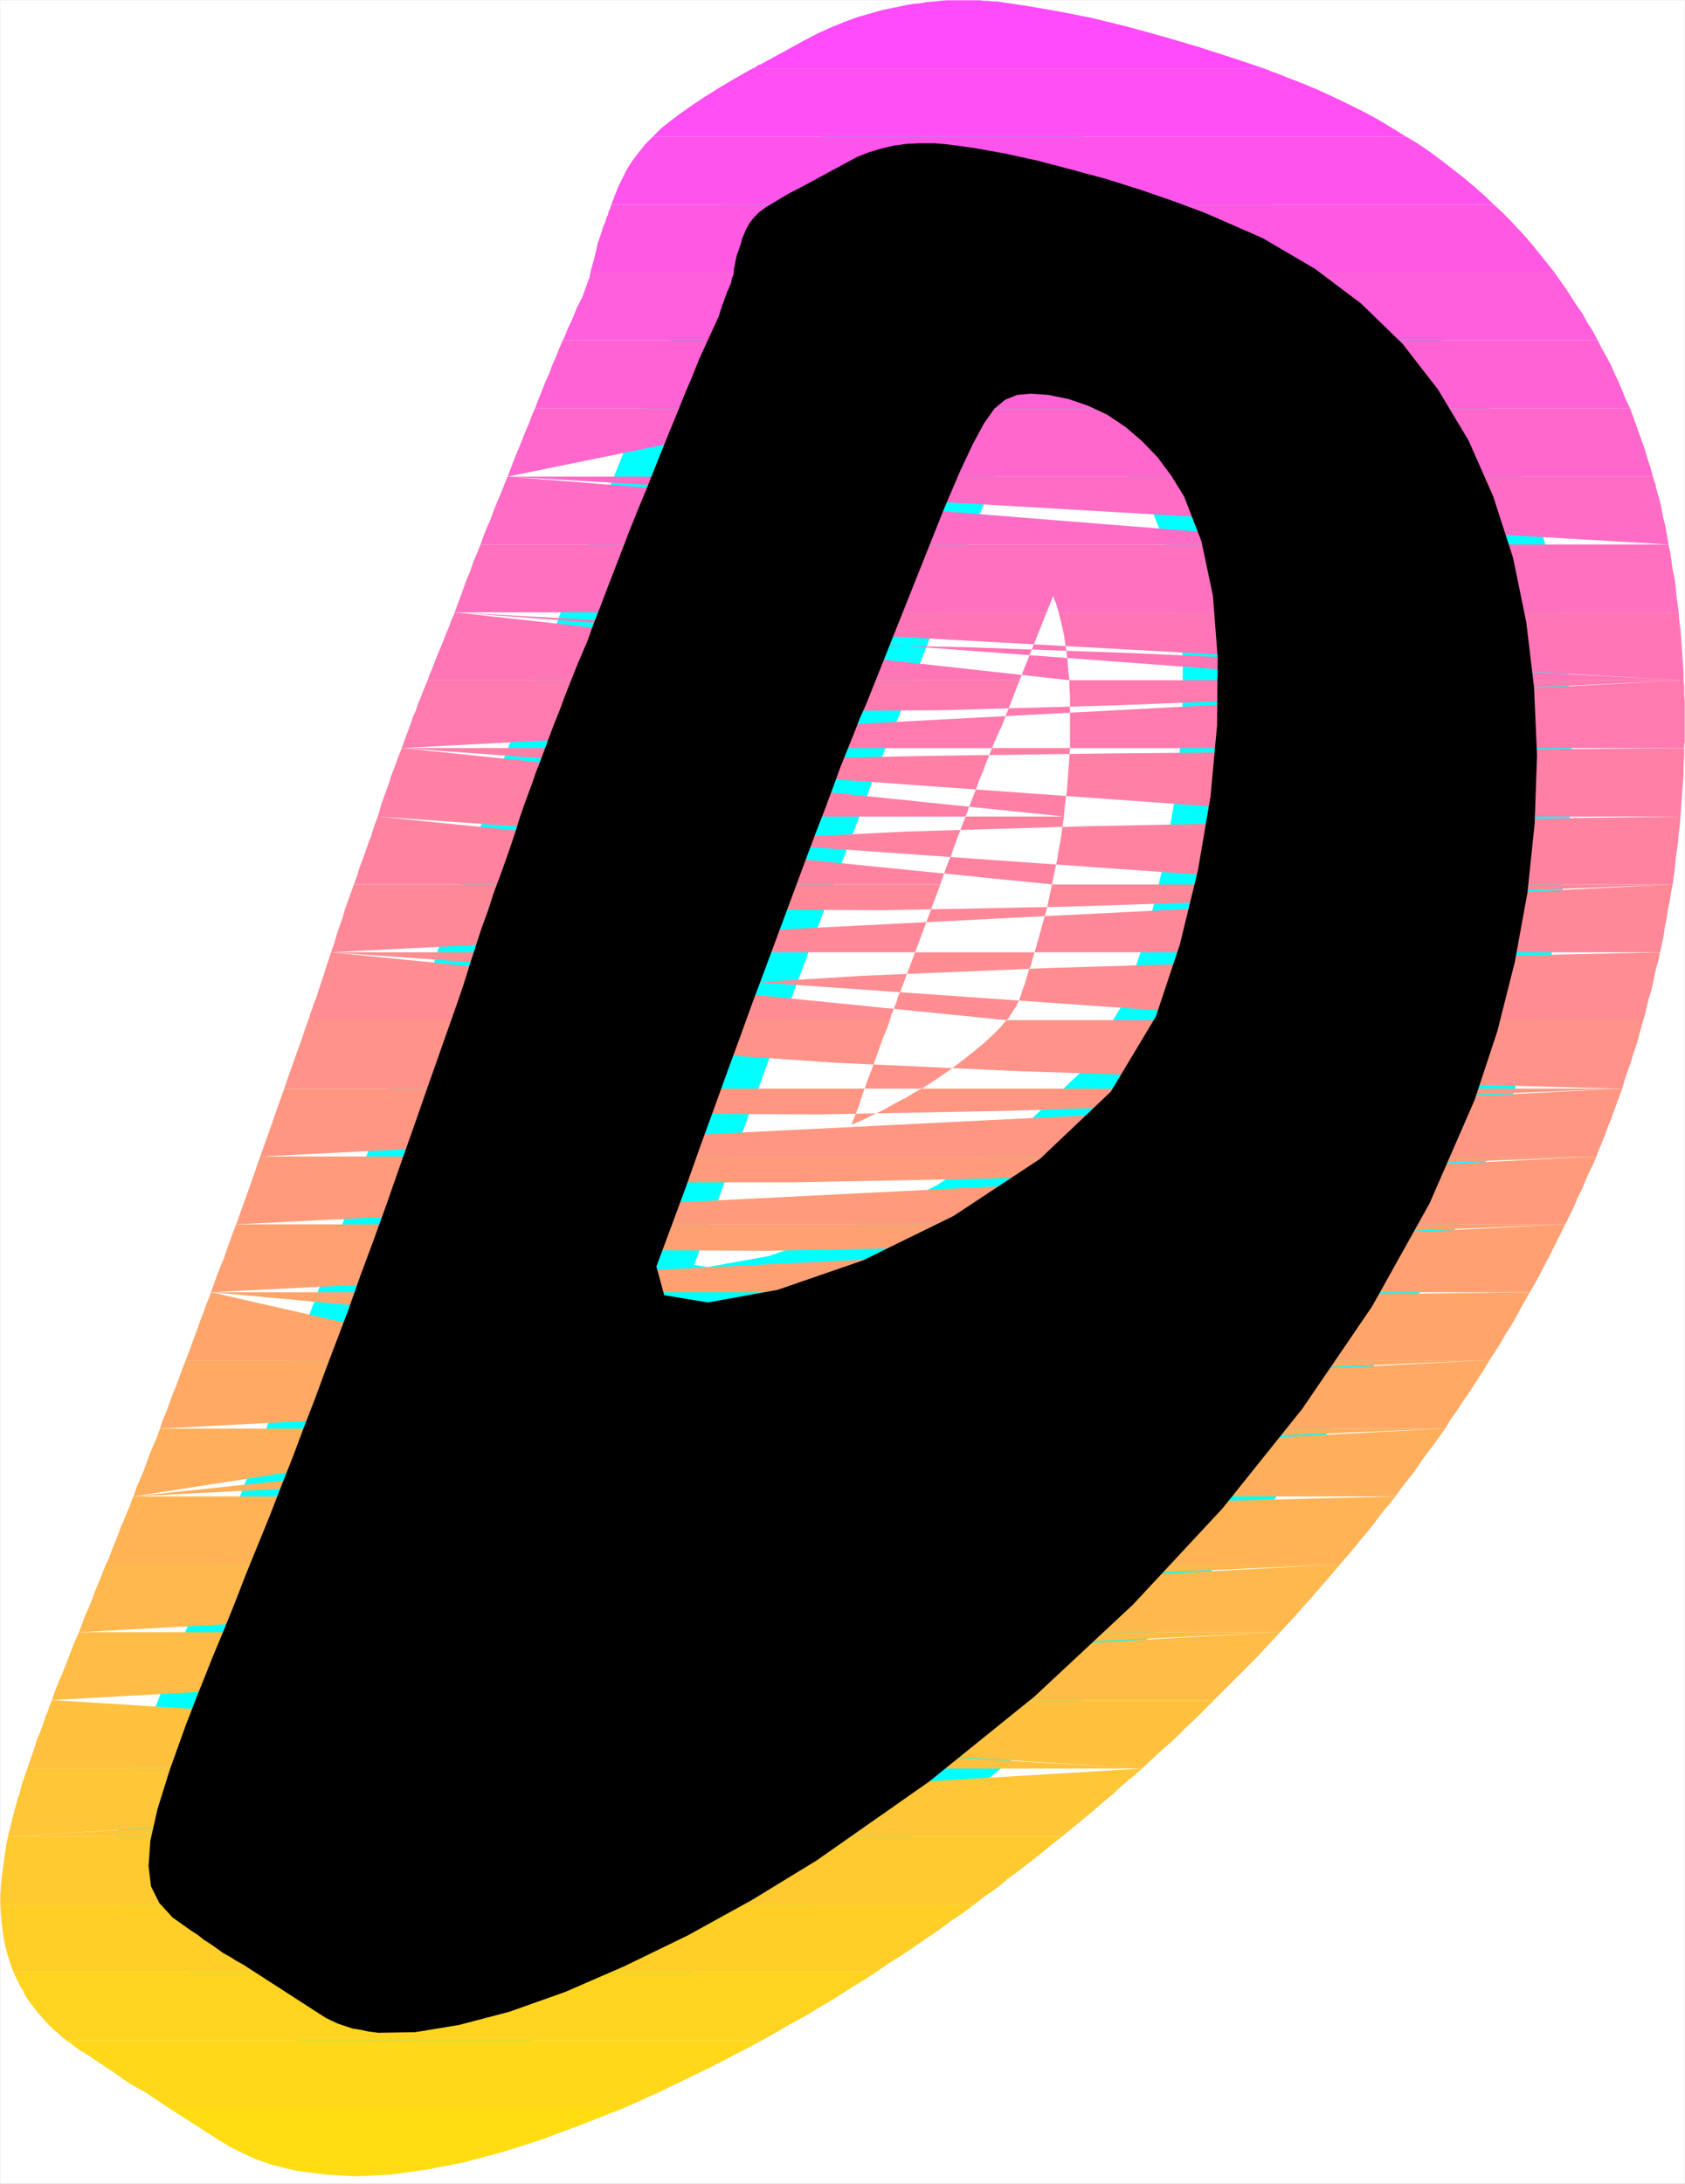
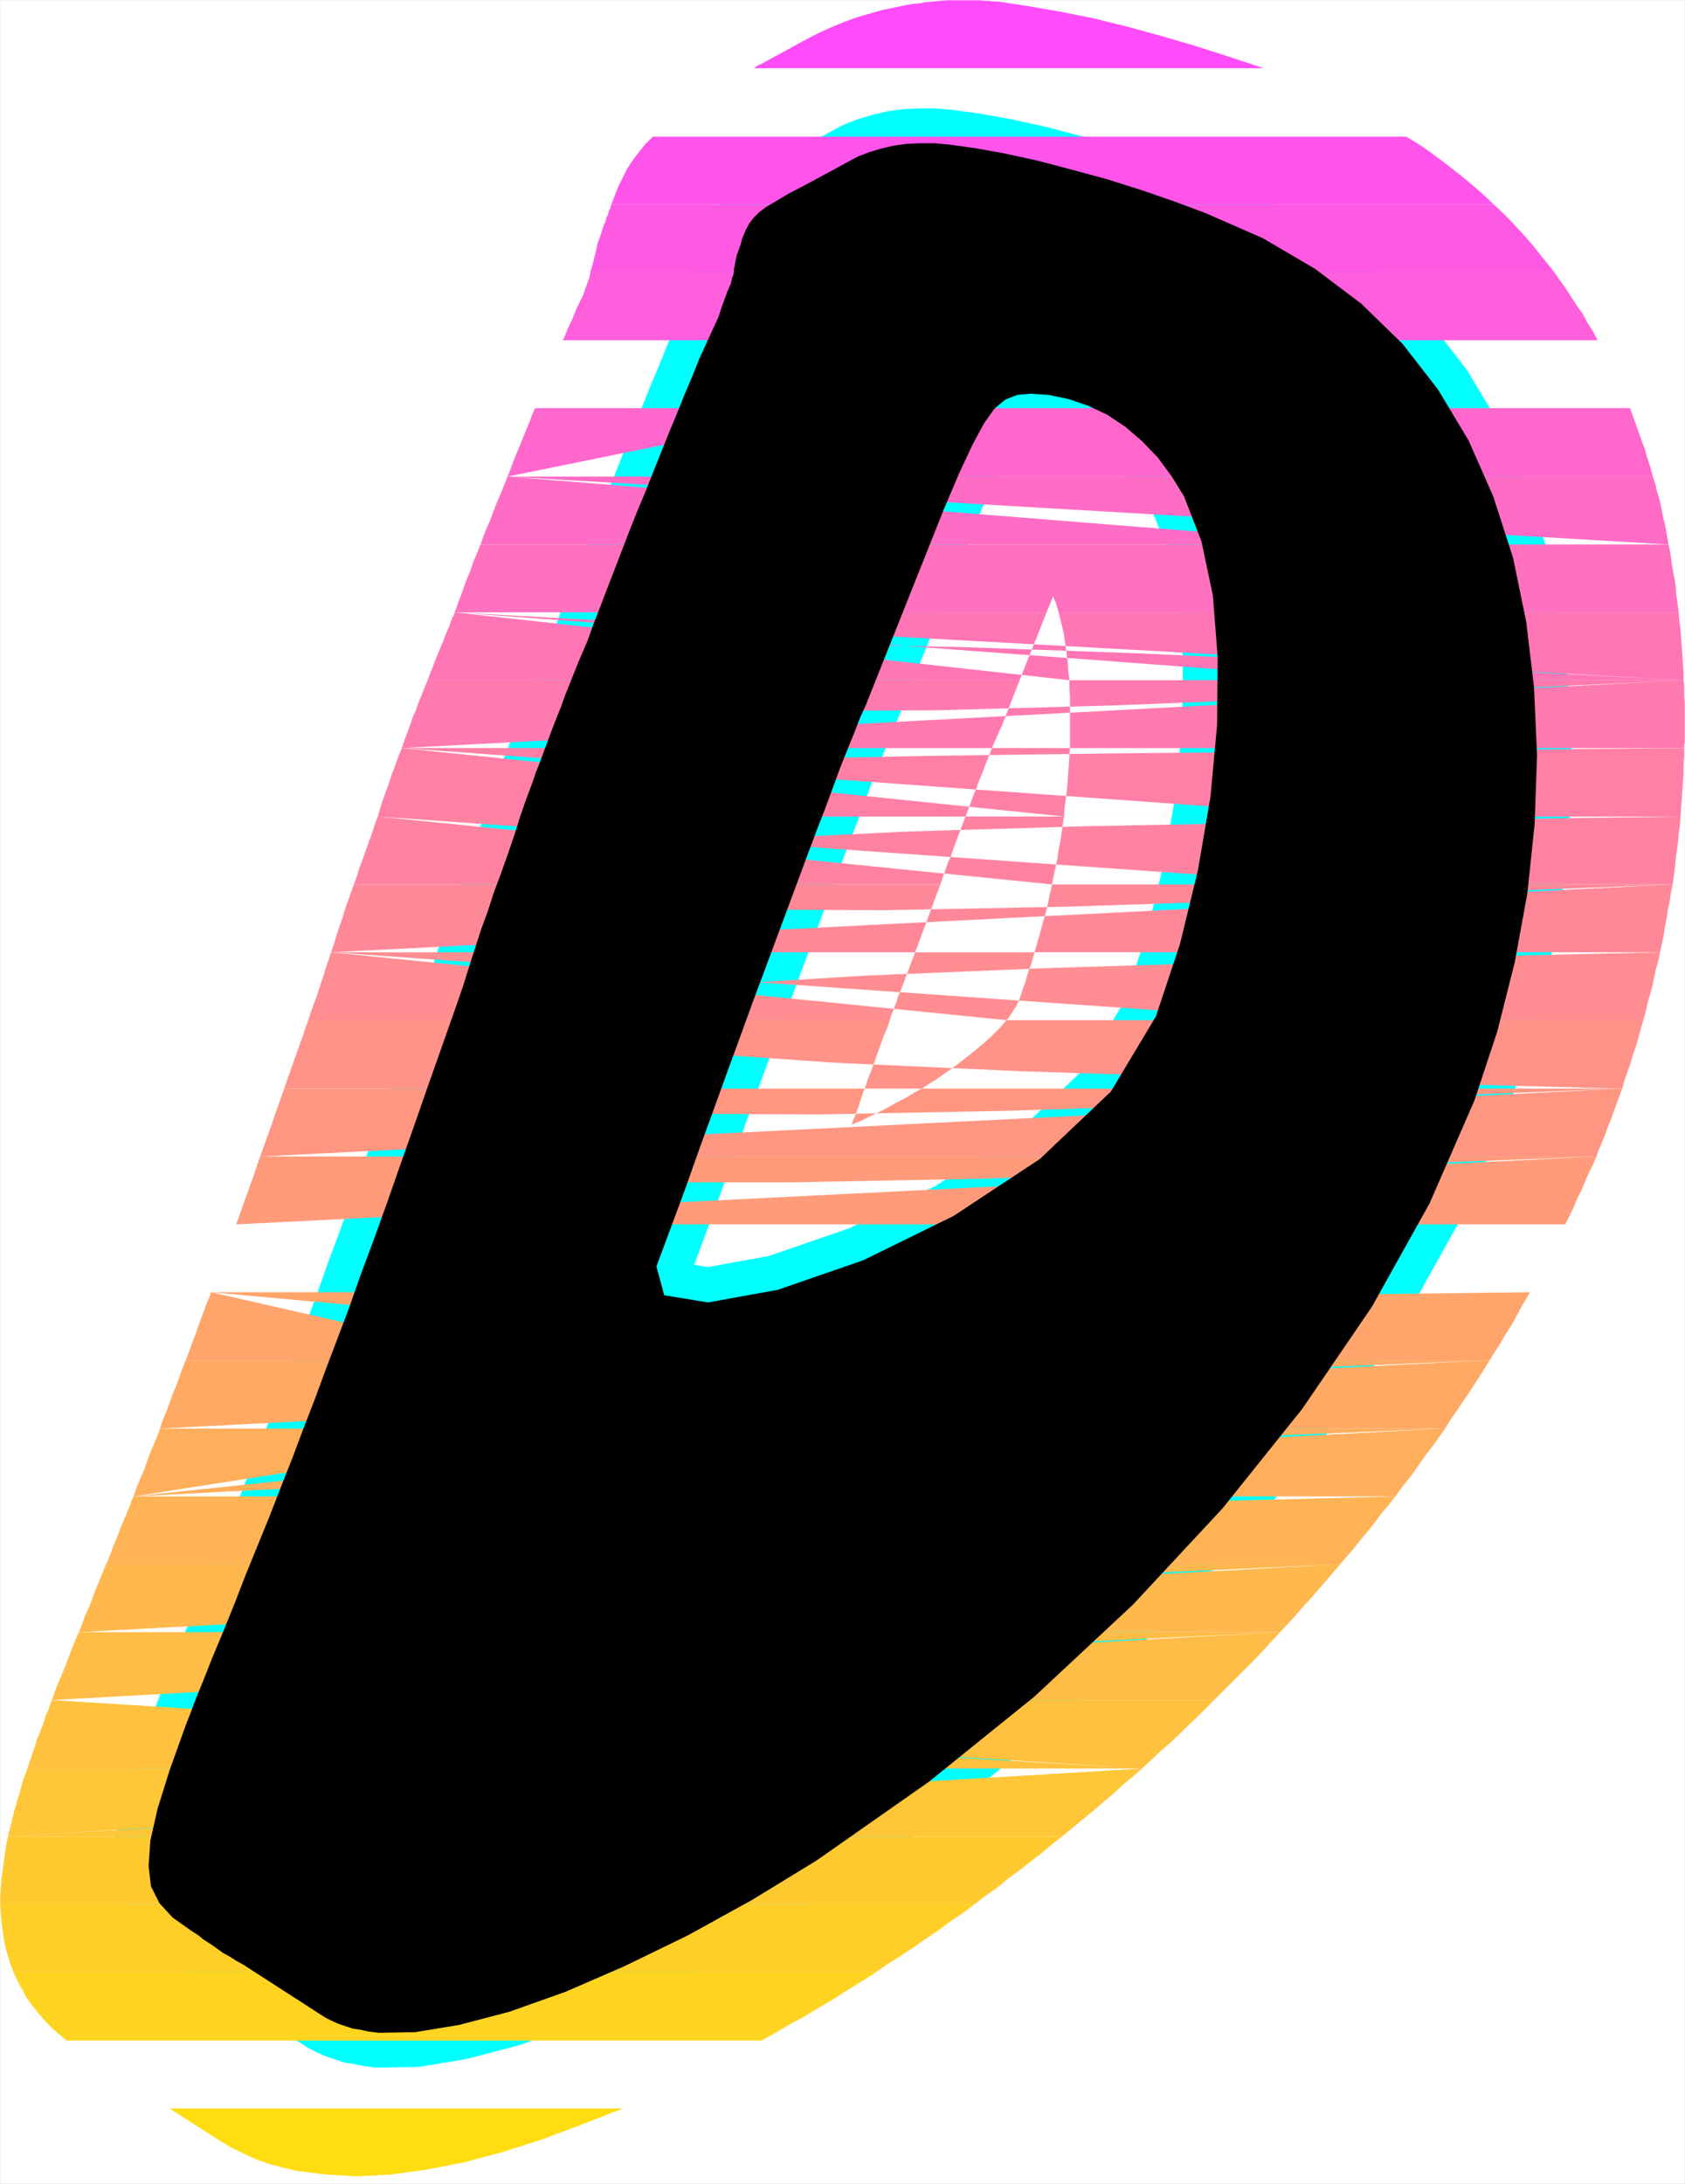
<svg xmlns="http://www.w3.org/2000/svg" xmlns:ns1="http://sodipodi.sourceforge.net/DTD/sodipodi-0.dtd" xmlns:ns2="http://www.inkscape.org/namespaces/inkscape" version="1.0" width="119.995mm" height="155.455mm" id="svg35" ns1:docname="Sunrise Italic D 1.wmf">
  <rect width="100%" height="100%" fill="#333333" stroke="none" />
  <ns1:namedview id="namedview35" pagecolor="#ffffff" bordercolor="#000000" borderopacity="0.25" ns2:showpageshadow="2" ns2:pageopacity="0.0" ns2:pagecheckerboard="0" ns2:deskcolor="#d1d1d1" ns2:document-units="mm" />
  <defs id="defs1">
    <pattern id="WMFhbasepattern" patternUnits="userSpaceOnUse" width="6" height="6" x="0" y="0" />
  </defs>
  <path style="fill:#ffffff;fill-opacity:1;fill-rule:evenodd;stroke:#ffffff;stroke-width:0.162px;stroke-linecap:round;stroke-linejoin:round;stroke-miterlimit:4;stroke-dasharray:none;stroke-opacity:1" d="M 0.081,0.081 V 587.465 H 453.445 V 0.081 v 0 z" id="path1" />
  <path style="fill:#000000;fill-opacity:1;fill-rule:evenodd;stroke:#00ffff;stroke-width:18.742px;stroke-linecap:round;stroke-linejoin:round;stroke-miterlimit:4;stroke-dasharray:none;stroke-opacity:1" d="m 85.874,541.734 1.777,1.131 1.616,0.808 1.777,0.808 1.939,0.646 1.939,0.646 2.1,0.323 2.262,0.485 2.585,0.323 9.856,-0.162 11.795,-1.939 13.572,-3.555 15.026,-5.333 15.995,-6.948 16.965,-8.241 17.288,-9.534 17.45,-10.665 30.213,-21.168 28.436,-22.946 26.497,-24.723 24.074,-25.855 21.489,-26.824 18.742,-27.47 15.511,-27.794 12.118,-27.794 6.14,-18.583 4.686,-18.583 3.393,-18.583 1.939,-18.583 0.646,-18.421 -0.808,-18.26 -2.1,-17.613 -3.555,-17.29 -5.332,-16.482 -6.624,-15.028 -8.24,-13.735 -9.533,-12.281 -11.148,-10.827 -12.441,-9.372 -14.057,-8.241 -15.511,-6.787 -8.24,-3.07 -8.886,-3.07 -9.209,-2.909 -9.533,-2.585 -9.209,-2.424 -8.886,-1.939 -8.078,-1.454 -7.109,-0.97 -3.716,-0.323 h -3.878 l -3.555,0.162 -3.555,0.485 -3.393,0.808 -3.231,0.97 -2.908,1.131 -2.747,1.454 -11.633,6.302 -4.362,2.262 -3.231,1.939 -2.747,1.616 -1.939,1.454 -1.454,1.454 -1.131,1.454 -0.969,1.778 -0.808,1.939 -0.162,0.323 -0.162,0.646 -0.162,0.646 -0.323,0.97 -0.323,0.97 -0.485,1.293 -0.323,1.454 -0.323,1.778 -0.162,0.646 v 0.808 l -0.162,0.808 -0.323,0.646 -0.162,0.808 -0.162,0.808 -0.323,0.646 -0.323,0.808 -0.323,0.646 -0.323,0.97 -0.323,0.808 -0.323,0.97 -0.323,0.808 -0.323,0.97 -0.323,0.97 -0.323,1.131 -2.908,6.302 -2.424,5.333 -1.939,4.848 -1.939,4.525 -1.939,4.848 -2.262,5.494 -2.747,6.787 -3.393,8.564 -2.424,5.817 -2.262,5.656 -2.1,5.494 -1.939,5.009 -1.939,5.009 -1.777,4.686 -1.777,4.525 -1.616,4.525 -2.424,5.656 -1.939,4.848 -1.616,4.04 -1.293,3.555 -1.293,3.232 -1.131,2.909 -1.131,3.07 -1.131,3.07 -0.969,2.585 -0.969,2.424 -0.808,2.424 -0.969,2.585 -1.131,3.07 -1.293,3.717 -1.454,4.686 -1.939,5.656 -1.777,5.009 -1.939,5.171 -1.616,5.009 -1.777,4.848 -1.616,5.009 -1.616,5.009 -1.616,5.171 -1.777,5.171 -3.878,10.988 -3.878,10.988 -3.716,10.665 -3.716,10.503 -3.555,10.18 -3.555,9.857 -3.555,9.534 -3.231,9.211 -3.07,8.08 -3.07,8.08 -2.908,7.918 -3.07,7.918 -2.908,7.756 -3.07,7.756 -3.07,7.918 -3.231,7.918 -3.231,7.918 -3.07,7.918 -3.07,7.595 -2.908,6.948 -2.424,6.14 -2.1,5.171 -1.454,3.878 -0.969,2.424 -4.524,12.604 -3.231,10.342 -1.939,8.564 -0.485,6.787 0.646,5.494 2.262,4.525 3.555,3.878 5.009,3.555 1.777,1.131 1.616,1.293 1.777,1.131 1.616,1.131 1.777,1.293 1.777,0.97 1.777,1.131 1.777,0.97 z m 168.194,-404.786 4.201,-9.857 3.555,-7.595 3.07,-5.656 2.747,-3.878 2.908,-2.424 3.231,-1.293 3.716,-0.323 4.686,0.323 5.493,1.131 5.17,1.778 5.17,2.424 4.847,3.232 4.524,3.878 4.201,4.363 3.716,5.009 3.393,5.494 4.686,12.119 3.07,14.543 1.293,16.644 -0.162,18.26 -1.777,19.229 -3.393,19.876 -4.847,19.876 -6.463,19.391 -12.118,20.199 -19.065,18.098 -23.266,15.351 -24.397,11.958 -22.943,7.918 -18.742,3.393 -11.795,-1.939 -2.1,-7.756 4.039,-10.827 3.878,-10.503 3.716,-10.503 3.716,-10.18 3.555,-9.857 3.555,-9.695 3.393,-9.372 3.393,-9.049 11.471,-30.864 2.424,-6.464 2.262,-5.817 2.1,-5.656 1.939,-5.333 1.939,-4.848 1.777,-4.363 1.616,-4.201 1.616,-3.555 z" id="path2" />
  <path style="fill:#ff4bfa;fill-opacity:1;fill-rule:evenodd;stroke:none" d="M 202.689,18.341 H 340.023 L 331.298,15.432 322.25,12.523 312.879,9.776 303.508,7.191 294.299,4.929 285.413,3.151 277.011,1.697 269.579,0.566 268.448,0.404 h -1.131 l -1.293,-0.162 h -1.131 l -1.131,-0.162 h -1.131 -1.131 -1.131 -1.777 -1.777 -1.939 l -1.777,0.162 -1.777,0.162 -1.939,0.162 -1.777,0.323 -1.939,0.162 -1.777,0.323 -3.07,0.646 -3.231,0.646 -3.393,0.97 -3.393,0.97 -3.555,1.293 -3.555,1.454 -3.555,1.616 -3.716,1.939 -11.795,6.464 h -0.323 l -0.162,0.162 -0.323,0.162 -0.162,0.162 -0.323,0.162 -0.162,0.162 -0.323,0.162 z" id="path3" />
-   <path style="fill:#ff4ff2;fill-opacity:1;fill-rule:evenodd;stroke:none" d="M 175.707,36.762 H 378.477 l -3.716,-2.262 -3.716,-2.262 -3.878,-2.101 -3.878,-1.939 -4.039,-1.939 -4.201,-1.939 -4.201,-1.778 -4.201,-1.616 -0.808,-0.323 -0.808,-0.323 -0.808,-0.323 -0.808,-0.323 -0.969,-0.323 -0.808,-0.323 -0.808,-0.323 -0.808,-0.323 H 202.689 l -4.847,2.747 -4.362,2.585 -3.878,2.424 -3.393,2.262 -3.231,2.262 -2.747,2.101 -2.424,1.939 z" id="path4" />
  <path style="fill:#ff54eb;fill-opacity:1;fill-rule:evenodd;stroke:none" d="m 164.559,55.022 h 237.507 l -2.747,-2.585 -2.747,-2.424 -2.908,-2.424 -2.908,-2.262 -2.908,-2.262 -3.07,-2.262 -3.07,-2.101 -3.231,-1.939 H 175.707 l -2.1,2.101 -1.777,2.262 -1.616,2.101 -1.454,2.262 -1.131,2.262 -1.131,2.262 -0.969,2.424 z" id="path5" />
  <path style="fill:#ff59e3;fill-opacity:1;fill-rule:evenodd;stroke:none" d="m 316.434,73.282 h 101.95 l -1.939,-2.424 -1.939,-2.424 -1.939,-2.424 -1.939,-2.262 -2.1,-2.262 -2.1,-2.262 -2.1,-2.101 -2.262,-2.101 H 164.559 l -0.162,0.485 -0.162,0.646 -0.323,0.485 -0.162,0.646 -0.162,0.646 -0.323,0.485 -0.162,0.646 -0.162,0.646 -0.323,0.646 -0.323,0.808 -0.323,1.131 -0.485,1.454 -0.646,1.778 -0.485,2.262 -0.646,2.585 -0.808,2.909 h 101.789 l 3.716,-1.778 3.878,-1.293 4.039,-1.131 4.201,-0.808 4.524,-0.646 4.847,-0.162 5.009,0.162 5.493,0.485 2.747,0.323 2.585,0.323 2.585,0.646 2.585,0.485 2.424,0.808 2.424,0.808 2.424,0.808 z" id="path6" />
  <path style="fill:#ff5edc;fill-opacity:1;fill-rule:evenodd;stroke:none" d="m 296.722,91.541 -7.271,-2.585 -7.594,-2.424 -7.755,-2.262 -7.594,-2.101 -7.432,-1.778 -6.786,-1.454 -6.14,-1.131 -5.17,-0.646 -0.323,-0.162 h -0.485 -0.485 -0.323 -0.323 -0.323 -0.323 -0.323 l -3.878,2.101 -0.969,2.747 -3.231,8.564 -0.162,0.162 v 0.162 l -0.162,0.162 v 0.162 l -0.162,0.162 v 0.162 0.162 h -78.038 l 0.646,-1.293 0.485,-1.293 0.646,-1.454 0.646,-1.293 0.646,-1.616 0.646,-1.616 0.808,-1.616 0.808,-1.616 1.939,-5.333 v -0.162 -0.162 -0.162 -0.162 h 0.162 v -0.162 -0.162 -0.162 h 101.789 l -2.585,1.454 -2.585,1.616 -2.585,1.616 -2.424,1.939 -2.424,2.101 -2.424,2.262 -2.262,2.262 -2.262,2.424 -0.323,0.323 -0.323,0.323 -0.323,0.323 -0.162,0.323 -0.323,0.323 -0.323,0.323 -0.323,0.323 -0.162,0.323 z m -57.842,0 h 191.137 l -1.293,-2.424 -1.454,-2.262 -1.293,-2.424 -1.616,-2.262 -1.454,-2.262 -1.454,-2.262 -1.616,-2.262 -1.454,-2.101 H 316.434 l 3.716,1.616 3.555,1.939 3.393,2.101 3.393,2.262 3.07,2.424 3.07,2.585 2.908,2.585 2.747,2.747 z" id="path7" />
-   <path style="fill:#ff62d4;fill-opacity:1;fill-rule:evenodd;stroke:none" d="m 331.783,109.801 -3.393,-2.424 -3.393,-2.262 -3.555,-2.262 -3.716,-2.101 -3.716,-1.939 -3.878,-1.778 -4.039,-1.778 -4.201,-1.616 -0.646,-0.323 -0.646,-0.323 -0.646,-0.162 -0.646,-0.323 -0.646,-0.162 -0.646,-0.323 -0.646,-0.162 -0.646,-0.323 h -57.842 l -2.1,2.585 -1.777,2.424 -1.777,2.585 -1.454,2.262 -1.293,2.424 -1.293,2.101 -1.131,2.101 -0.969,1.778 z m -104.697,0 -0.969,-1.939 -0.485,-2.101 -0.162,-2.101 0.323,-2.101 0.485,-2.262 0.808,-2.424 1.131,-2.585 1.293,-2.747 h -78.038 l -0.969,2.262 -0.808,2.101 -0.969,2.101 -0.808,2.262 -0.969,2.101 -0.969,2.424 -0.969,2.424 -0.969,2.585 z m -83.047,0 h 294.703 l -1.131,-2.262 -0.969,-2.424 -0.969,-2.262 -1.131,-2.424 -0.969,-2.262 -1.131,-2.101 -1.293,-2.262 -1.131,-2.262 h -87.732 l 1.777,2.101 1.777,2.101 1.777,2.262 1.616,2.262 1.616,2.262 1.454,2.424 1.454,2.262 1.454,2.424 v 0.162 z" id="path8" />
  <path style="fill:#ff67cd;fill-opacity:1;fill-rule:evenodd;stroke:none" d="m 331.783,109.801 2.424,2.101 2.424,2.101 2.424,2.101 2.262,2.262 2.262,2.424 2.1,2.262 2.1,2.585 2.1,2.585 H 218.846 l 1.131,-2.585 1.131,-2.585 0.969,-2.262 0.969,-2.262 0.969,-2.101 0.808,-1.939 0.969,-1.778 0.808,-1.778 v -0.162 l 0.162,-0.162 0.162,-0.162 v -0.162 -0.162 l 0.162,-0.162 v -0.162 z m -104.697,0 -3.07,3.232 -2.262,1.939 -1.293,0.808 -0.646,-0.162 v -0.808 l 0.323,-1.293 0.646,-1.778 0.808,-1.939 h -77.553 l -0.808,1.778 -0.646,1.778 -0.808,1.939 -0.808,1.939 -0.808,2.101 -0.969,2.262 -0.969,2.424 -0.969,2.585 -0.162,0.323 v 0.162 0.162 l -0.162,0.162 -0.162,0.162 v 0.162 0.162 l -0.162,0.323 z m -90.479,18.421 h 308.275 l -0.646,-2.424 -0.808,-2.424 -0.646,-2.262 -0.808,-2.262 -0.808,-2.262 -0.808,-2.262 -0.808,-2.262 -0.808,-2.262 h -83.531 l 0.969,2.101 1.131,2.262 0.808,2.101 0.969,2.262 0.808,2.424 0.808,2.262 0.808,2.424 0.808,2.585 z" id="path9" />
  <path style="fill:#ff6cc5;fill-opacity:1;fill-rule:evenodd;stroke:none" d="m 349.879,128.223 1.454,2.101 1.454,2.101 1.454,2.101 1.454,2.262 1.293,2.424 1.293,2.424 1.293,2.262 1.131,2.585 H 211.575 l 5.816,-14.866 0.323,-0.485 0.162,-0.485 0.162,-0.323 0.162,-0.485 0.162,-0.485 0.162,-0.323 0.162,-0.485 0.162,-0.323 z m -131.033,0 -1.939,0.97 -1.616,0.97 -1.293,1.131 -0.969,0.97 -0.808,1.131 -0.646,1.131 -0.485,1.293 -0.485,1.131 -0.485,1.131 -0.485,1.293 -0.485,1.293 -0.485,1.131 -0.485,1.131 -0.485,1.131 -0.485,1.131 -0.485,1.293 h -77.392 l 0.808,-2.262 0.808,-2.101 0.969,-2.101 0.808,-2.262 0.969,-2.424 0.969,-2.262 0.969,-2.424 0.969,-2.424 z m -82.239,0 312.475,18.26 -0.323,-1.939 -0.323,-1.778 -0.323,-1.778 -0.485,-1.778 -0.323,-1.778 -0.323,-1.778 -0.485,-1.778 -0.485,-1.616 -0.162,-0.646 -0.162,-0.485 v -0.485 l -0.162,-0.485 -0.162,-0.485 -0.162,-0.485 -0.162,-0.485 -0.162,-0.485 h -82.562 l 0.485,2.101 0.485,2.262 0.646,2.262 0.323,2.262 0.485,2.262 0.485,2.262 0.323,2.424 0.323,2.424 z" id="path10" />
  <path style="fill:#ff71be;fill-opacity:1;fill-rule:evenodd;stroke:none" d="m 360.704,146.482 0.969,2.101 0.969,2.262 0.969,2.101 0.808,2.262 0.808,2.262 0.808,2.424 0.808,2.424 0.646,2.424 h 84.339 l -0.323,-2.424 -0.323,-2.262 -0.162,-2.262 -0.323,-2.262 -0.485,-2.262 -0.323,-2.262 -0.323,-2.262 -0.485,-2.262 h -83.208 l 0.323,2.101 0.162,2.262 0.323,2.262 0.162,2.262 0.162,2.262 0.162,2.424 0.162,2.262 0.162,2.424 h -82.562 l -0.162,-0.646 -0.162,-0.485 -0.162,-0.646 -0.162,-0.485 -0.162,-0.485 -0.323,-0.646 -0.162,-0.485 -0.162,-0.485 -1.777,4.363 h -77.392 l 7.271,-18.26 z m -161.085,18.26 0.808,-2.101 0.808,-2.262 0.969,-2.262 0.808,-2.262 0.969,-2.262 0.808,-2.424 0.969,-2.262 0.969,-2.424 h -77.392 l -0.969,2.424 -0.969,2.262 -0.808,2.424 -0.969,2.262 -0.808,2.262 -0.808,2.262 -0.808,2.101 -0.808,2.262 z" id="path11" />
  <path style="fill:#ff75b6;fill-opacity:1;fill-rule:evenodd;stroke:none" d="m 371.529,183.002 -0.323,-1.939 -0.323,-1.939 -0.485,-1.939 -0.323,-1.939 -0.323,-1.939 -0.485,-1.778 -0.485,-1.939 -0.323,-1.939 -0.162,-0.323 -0.162,-0.323 v -0.485 l -0.162,-0.323 -0.162,-0.323 v -0.485 l -0.162,-0.323 -0.162,-0.323 h 84.339 l 0.162,2.262 0.323,2.262 0.162,2.262 0.162,2.262 0.162,2.262 0.162,2.424 0.162,2.262 v 2.262 z m 81.593,0 -84.178,-4.363 -63.658,-2.909 -45.563,-1.616 -30.86,-0.646 -18.904,0.162 -10.017,0.97 -3.878,1.293 -1.131,1.454 -0.323,0.646 -0.323,0.808 -0.323,0.808 -0.323,0.646 -0.162,0.808 -0.323,0.646 -0.323,0.646 -0.323,0.646 h -77.392 l 0.485,-1.454 0.646,-1.454 0.646,-1.778 0.646,-1.616 0.808,-1.939 0.808,-1.939 0.808,-2.101 0.969,-2.262 0.162,-0.485 0.162,-0.485 0.162,-0.485 0.162,-0.323 0.162,-0.485 0.323,-0.485 0.162,-0.485 0.162,-0.485 z m -330.733,-18.26 245.101,18.26 v -2.262 -2.424 l 0.162,-2.262 v -2.262 -2.262 l -0.162,-2.262 v -2.262 -2.262 h -82.562 l 0.485,1.939 0.485,1.939 0.485,2.262 0.323,2.262 0.323,2.262 0.323,2.424 0.162,2.585 0.323,2.585 z m 74.645,18.26 h 77.392 l 7.271,-18.26 h -77.392 z" id="path12" />
  <path style="fill:#ff7aaf;fill-opacity:1;fill-rule:evenodd;stroke:none" d="m 371.529,183.002 0.323,2.262 0.323,2.262 0.323,2.262 0.162,2.262 0.323,2.424 0.162,2.262 0.162,2.262 0.162,2.262 h 79.815 v -0.808 l 0.162,-0.808 v -0.808 -0.97 -0.808 -0.808 -0.808 -0.97 -0.162 -1.454 -1.293 -1.454 -1.454 l -0.162,-1.454 v -1.293 -1.454 l -0.162,-1.454 z m 81.593,0 -87.732,4.201 -65.597,2.585 -46.855,1.293 -31.183,0.162 -18.419,-0.97 -8.886,-1.939 -2.585,-2.424 0.646,-2.909 h -77.392 l -0.969,2.262 -0.808,2.101 -0.808,1.939 -0.646,1.939 -0.808,1.778 -0.646,1.939 -0.646,1.778 -0.808,2.101 -0.162,0.323 v 0.323 l -0.162,0.323 -0.162,0.323 v 0.323 l -0.162,0.323 -0.162,0.162 v 0.323 z m -344.951,18.26 h 257.865 l 0.323,-2.262 0.162,-2.262 0.162,-2.262 0.162,-2.424 0.162,-2.262 0.162,-2.262 0.162,-2.262 0.162,-2.262 H 287.836 v 2.101 l 0.162,2.262 v 2.101 2.424 2.262 2.262 2.424 2.424 z m 81.431,0 h 77.392 l 0.323,-0.808 0.323,-0.808 0.323,-0.646 0.323,-0.808 0.323,-0.646 0.323,-0.808 0.323,-0.646 0.323,-0.646 4.847,-12.443 h -77.392 l -0.323,0.808 -0.808,1.778 -0.808,1.939 -0.969,2.101 -0.808,2.101 -0.969,2.262 -0.808,2.424 -0.969,2.424 z" id="path13" />
  <path style="fill:#ff7fa7;fill-opacity:1;fill-rule:evenodd;stroke:none" d="m 373.468,201.262 0.162,2.262 0.162,2.262 v 2.424 2.262 l 0.162,2.262 v 2.262 2.262 l -0.162,2.424 h 78.523 l 0.162,-2.424 0.162,-2.262 0.162,-2.262 0.162,-2.262 0.162,-2.262 v -2.262 l 0.162,-2.424 v -2.262 z m 79.815,0 -88.702,0.808 -66.728,0.646 -47.825,0.646 -32.314,0.646 -19.55,0.646 -10.179,0.808 -3.878,0.646 -0.808,0.808 -0.646,1.454 -0.485,1.454 -0.646,1.454 -0.485,1.454 -0.485,1.616 -0.646,1.616 -0.646,1.778 -0.646,1.939 h -76.907 l 0.969,-3.393 0.969,-2.747 0.969,-2.585 0.646,-2.101 0.808,-2.101 0.646,-1.778 0.646,-1.778 0.808,-1.939 z m -345.112,0 255.441,18.421 0.323,-2.424 0.485,-2.262 0.323,-2.262 0.323,-2.262 0.162,-2.262 0.323,-2.262 0.323,-2.424 0.162,-2.262 h -78.038 l -0.162,2.262 -0.162,2.262 -0.162,2.262 -0.162,2.262 -0.162,2.262 -0.323,2.262 -0.323,2.424 -0.162,2.424 z m 74.484,18.421 h 77.23 l 0.969,-2.585 0.969,-2.585 0.969,-2.424 0.808,-2.262 0.969,-2.262 0.808,-2.262 0.808,-1.939 0.808,-2.101 h -77.392 l -0.969,2.101 -0.808,2.262 -0.808,2.101 -0.808,2.262 -0.969,2.424 -0.808,2.262 -0.969,2.424 z" id="path14" />
  <path style="fill:#ff83a0;fill-opacity:1;fill-rule:evenodd;stroke:none" d="m 373.791,219.683 v 2.262 l -0.162,2.262 v 2.262 l -0.162,2.262 -0.162,2.262 -0.162,2.262 -0.323,2.262 -0.162,2.424 h 77.553 l 0.323,-2.424 0.323,-2.262 0.162,-2.262 0.323,-2.262 0.323,-2.262 0.162,-2.262 0.323,-2.262 0.162,-2.262 z m 78.523,0 -90.802,1.293 -68.344,1.293 -49.117,1.454 -33.122,1.616 -20.358,1.778 -10.825,1.939 -4.362,1.939 -1.293,2.262 -0.162,0.485 -0.323,0.646 -0.162,0.485 -0.162,0.646 -0.323,0.646 -0.162,0.485 -0.162,0.646 -0.323,0.646 H 95.245 l 0.485,-1.293 0.485,-1.293 0.323,-1.293 0.485,-1.293 0.485,-1.293 0.485,-1.293 0.485,-1.454 0.485,-1.293 0.323,-1.131 0.485,-0.97 0.323,-1.131 0.323,-0.97 0.323,-0.97 0.323,-0.97 0.323,-0.808 0.323,-0.808 z m -350.606,0 258.35,18.26 0.485,-2.424 0.485,-2.262 0.485,-2.262 0.485,-2.262 0.323,-2.262 0.485,-2.262 0.485,-2.262 0.323,-2.262 h -77.23 l -0.323,2.101 -0.323,2.262 -0.323,2.262 -0.485,2.424 -0.323,2.262 -0.485,2.262 -0.485,2.262 -0.485,2.424 z m 73.999,18.26 h 77.392 l 1.454,-4.201 0.646,-1.778 0.808,-1.778 0.646,-1.939 0.646,-1.778 0.646,-1.778 0.646,-1.616 0.646,-1.778 0.646,-1.616 h -77.23 l -0.323,0.646 -0.323,0.808 -0.323,0.646 -0.323,0.808 -0.162,0.808 -0.323,0.808 -0.323,0.808 -0.162,0.646 z" id="path15" />
  <path style="fill:#ff8898;fill-opacity:1;fill-rule:evenodd;stroke:none" d="m 372.66,237.943 -0.323,2.262 -0.323,2.262 -0.323,2.262 -0.323,2.262 -0.323,2.262 -0.323,2.424 -0.485,2.262 -0.323,2.262 h 76.907 l 0.485,-2.262 0.485,-2.262 0.323,-2.424 0.485,-2.262 0.323,-2.262 0.485,-2.262 0.323,-2.262 0.485,-2.262 z m 77.553,0 -93.064,3.717 -69.636,2.262 -49.763,0.97 -33.122,-0.162 -19.711,-0.97 -9.694,-1.616 -3.07,-2.101 0.162,-2.101 H 95.245 l -0.808,2.262 -0.808,2.262 -0.808,2.262 -0.646,2.262 -0.808,2.262 -0.808,2.424 -0.646,2.262 -0.808,2.262 z M 89.106,256.203 H 355.372 l 0.646,-2.262 0.646,-2.262 0.485,-2.262 0.646,-2.262 0.646,-2.424 0.485,-2.262 0.646,-2.262 0.485,-2.262 h -76.907 l -0.485,2.262 -0.485,2.262 -0.485,2.262 -0.646,2.262 -0.646,2.262 -0.646,2.424 -0.646,2.262 -0.646,2.262 z m 79.815,0 h 77.392 l 6.786,-18.26 h -77.392 z" id="path16" />
  <path style="fill:#ff8d91;fill-opacity:1;fill-rule:evenodd;stroke:none" d="m 369.913,256.203 -0.646,2.262 -0.323,2.262 -0.646,2.262 -0.485,2.424 -0.485,2.262 -0.646,2.262 -0.646,2.262 -0.646,2.262 h 76.907 l 0.646,-2.262 0.485,-2.262 0.646,-2.262 0.646,-2.262 0.485,-2.424 0.485,-2.262 0.646,-2.262 0.485,-2.262 z m 76.907,0 -93.387,2.101 -70.283,2.101 -50.571,2.101 -34.253,2.101 -20.842,2.101 -11.148,2.101 -4.524,2.101 -1.293,2.101 v 0.162 l -0.162,0.162 v 0.162 0.323 l -0.162,0.162 v 0.162 l -0.162,0.162 v 0.162 H 82.966 l 0.323,-0.808 0.162,-0.808 0.323,-0.808 0.323,-0.808 0.162,-0.646 0.323,-0.808 0.323,-0.808 0.323,-0.808 0.485,-1.616 0.485,-1.454 0.485,-1.454 0.485,-1.454 0.485,-1.616 0.485,-1.454 0.485,-1.454 0.485,-1.454 z m -357.715,0 260.288,18.26 0.808,-2.262 0.808,-2.262 0.808,-2.262 0.646,-2.262 0.808,-2.262 0.646,-2.262 0.808,-2.424 0.646,-2.262 h -76.907 l -0.485,1.616 -0.485,1.778 -0.646,1.616 -0.485,1.616 -0.485,1.778 -0.646,1.616 -0.485,1.616 -0.646,1.778 -0.323,0.323 -0.162,0.646 -0.323,0.485 -0.485,0.646 -0.323,0.646 -0.485,0.646 -0.485,0.808 -0.646,0.646 z m 73.191,18.26 h 77.23 l 0.323,-1.293 0.485,-1.131 0.485,-1.293 0.485,-1.131 0.323,-1.293 0.485,-1.131 0.485,-1.131 0.485,-1.293 3.231,-8.564 h -77.392 l -0.162,0.646 -0.808,2.101 -0.808,2.101 -0.808,2.262 -0.808,2.101 -0.808,2.262 -0.808,2.262 -0.808,2.262 z" id="path17" />
  <path style="fill:#ff9289;fill-opacity:1;fill-rule:evenodd;stroke:none" d="m 359.411,292.884 v -0.162 -0.162 l 0.162,-0.162 v -0.162 l 0.162,-0.162 v -0.162 l 0.808,-2.262 0.808,-2.101 0.646,-2.101 0.808,-2.262 0.646,-2.101 0.808,-2.262 0.646,-2.101 0.485,-2.262 h 76.907 l -0.646,2.262 -0.646,2.424 -0.646,2.262 -0.808,2.262 -0.646,2.262 -0.808,2.262 -0.808,2.262 -0.646,2.424 z m 77.23,0 -92.741,-2.424 -69.313,-2.262 -49.44,-2.262 -32.96,-2.262 -19.711,-2.262 -9.694,-2.262 -3.07,-2.424 0.323,-2.262 H 82.966 l -0.808,2.262 -0.808,2.424 -0.808,2.262 -0.808,2.262 -0.808,2.262 -0.808,2.262 -0.808,2.262 -0.808,2.424 z m -360.138,0 H 341.316 l 0.969,-1.939 0.969,-1.939 0.808,-1.778 0.969,-1.939 0.969,-1.939 0.808,-1.939 0.808,-1.939 0.646,-1.939 0.162,-0.323 0.162,-0.485 0.162,-0.323 0.162,-0.323 0.162,-0.485 0.162,-0.323 v -0.485 l 0.162,-0.323 H 270.871 l -1.616,1.939 -2.1,2.101 -2.262,2.101 -2.747,2.262 -3.07,2.424 -3.231,2.424 -3.716,2.585 -4.039,2.585 z m 79.169,0 h 77.069 l 0.808,-2.424 0.969,-2.424 0.808,-2.262 0.808,-2.262 0.808,-2.262 0.808,-2.262 0.969,-2.262 0.808,-2.262 h -77.23 l -0.808,2.262 -0.808,2.262 -0.969,2.262 -0.808,2.262 -0.808,2.262 -0.808,2.262 -0.808,2.424 z" id="path18" />
  <path style="fill:#ff9682;fill-opacity:1;fill-rule:evenodd;stroke:none" d="m 359.411,292.884 -0.969,2.262 -0.808,2.262 -0.969,2.262 -0.969,2.262 -0.969,2.262 -0.969,2.262 -1.131,2.262 -0.969,2.424 h 78.038 l 0.485,-1.454 0.646,-1.454 0.485,-1.293 0.646,-1.454 0.485,-1.454 0.485,-1.293 0.646,-1.454 0.485,-1.454 0.323,-0.808 0.323,-0.97 0.323,-0.808 0.323,-0.97 0.323,-0.808 0.323,-0.97 0.323,-0.808 0.323,-0.808 z m 77.23,0 -94.841,3.717 -70.929,2.262 -50.571,0.97 -33.768,-0.162 -20.035,-0.97 -10.017,-1.616 -3.07,-1.939 0.162,-2.262 H 76.503 l -0.808,2.262 -0.808,2.262 -0.808,2.262 -0.808,2.424 -0.808,2.262 -0.808,2.262 -0.808,2.262 -0.808,2.262 z M 70.04,311.144 H 328.713 l 1.777,-2.262 1.616,-2.101 1.616,-2.262 1.616,-2.262 1.616,-2.424 1.454,-2.262 1.454,-2.424 1.454,-2.262 H 248.09 l -2.1,1.131 -2.1,1.293 -2.262,1.131 -2.262,1.293 -2.424,1.293 -2.424,1.131 -2.585,1.293 -2.747,1.131 0.485,-1.293 0.485,-1.131 0.485,-1.293 0.485,-1.131 0.323,-1.293 0.485,-1.293 0.323,-1.131 0.485,-1.131 h -77.069 l -0.808,2.101 -0.808,2.262 -0.808,2.262 -0.808,2.262 -0.969,2.424 -0.808,2.262 -0.808,2.262 -0.808,2.424 z" id="path19" />
  <path style="fill:#ff9b7a;fill-opacity:1;fill-rule:evenodd;stroke:none" d="m 351.656,311.144 -1.131,2.262 -1.131,2.262 -1.131,2.262 -1.293,2.262 -1.131,2.262 -1.293,2.262 -1.293,2.424 -1.293,2.262 h 79.331 l 1.131,-2.262 1.131,-2.262 0.969,-2.424 1.131,-2.262 0.969,-2.262 0.969,-2.262 1.131,-2.262 0.969,-2.262 z m 78.038,0 -94.68,3.717 -70.767,2.262 -50.571,0.97 h -33.606 l -20.035,-0.97 -10.017,-1.616 -3.07,-2.101 0.323,-2.262 H 70.04 l -0.808,2.262 -0.808,2.424 -0.808,2.262 -0.808,2.262 -0.808,2.262 -0.808,2.262 -0.808,2.262 -0.808,2.262 z M 63.578,329.403 H 311.264 l 2.262,-2.101 2.262,-2.262 2.262,-2.262 2.262,-2.262 2.1,-2.262 2.262,-2.424 1.939,-2.262 2.1,-2.424 h -179.665 l -0.808,2.101 -0.808,2.262 -0.969,2.424 -0.808,2.262 -0.808,2.262 -0.808,2.262 -0.808,2.424 -0.969,2.262 z" id="path20" />
-   <path style="fill:#ffa073;fill-opacity:1;fill-rule:evenodd;stroke:none" d="m 341.962,329.403 -1.293,2.262 -1.293,2.262 -1.454,2.262 -1.454,2.262 -1.293,2.424 -1.454,2.262 -1.454,2.262 -1.616,2.262 h 81.108 l 1.293,-2.262 1.293,-2.262 1.131,-2.262 1.293,-2.424 1.131,-2.262 1.131,-2.262 1.131,-2.262 1.131,-2.262 z m 79.331,0 -94.033,3.878 -70.444,2.262 -50.248,0.97 -33.283,-0.162 -20.035,-0.97 -9.694,-1.616 -3.231,-2.101 0.323,-2.262 H 63.578 l -0.969,2.424 -0.808,2.262 -0.808,2.262 -0.808,2.424 -0.969,2.262 -0.808,2.101 -0.808,2.262 -0.808,2.262 z M 56.792,347.663 H 287.836 l 3.07,-2.101 2.908,-2.101 3.07,-2.262 2.908,-2.262 2.908,-2.262 2.908,-2.424 2.908,-2.424 2.747,-2.424 H 142.262 l -0.323,0.97 -0.323,0.97 -0.323,0.97 -0.323,0.97 -0.485,0.97 -0.323,0.97 -0.323,0.97 -0.323,0.97 -0.485,1.293 -0.485,1.293 -0.323,1.454 -0.485,1.293 -0.323,1.293 -0.323,1.293 -0.162,1.293 -0.323,1.293 z" id="path21" />
  <path style="fill:#ffa56b;fill-opacity:1;fill-rule:evenodd;stroke:none" d="m 330.652,347.663 -1.454,2.262 -1.616,2.262 -1.616,2.424 -1.616,2.262 -1.616,2.262 -1.616,2.262 -1.777,2.262 -1.616,2.262 h 83.208 l 1.454,-2.262 1.454,-2.262 1.293,-2.262 1.454,-2.262 1.293,-2.262 1.293,-2.424 1.293,-2.262 1.293,-2.262 z m 81.108,0 -92.095,1.131 -69.313,1.131 -49.763,0.97 -33.445,1.131 -20.519,1.131 -10.664,1.131 -4.201,0.97 -0.969,1.131 -0.323,1.131 -0.485,1.293 -0.485,1.131 -0.485,1.293 -0.485,1.131 -0.323,1.293 -0.485,1.131 -0.485,1.131 H 50.006 l 0.808,-2.101 0.808,-2.262 0.808,-2.101 0.808,-2.262 0.808,-2.262 0.808,-2.101 0.808,-2.262 0.969,-2.262 v -0.162 -0.162 -0.162 h 0.162 v -0.162 z m -354.968,0 199.7,18.26 3.878,-1.939 3.716,-1.939 3.878,-2.101 4.039,-2.262 3.878,-2.424 4.039,-2.424 4.039,-2.585 3.878,-2.585 H 136.607 l -0.323,2.424 -0.323,2.424 -0.162,2.424 v 2.262 l 0.162,2.262 0.323,2.262 0.323,2.101 0.485,2.101 z" id="path22" />
  <path style="fill:#ffa964;fill-opacity:1;fill-rule:evenodd;stroke:none" d="m 317.726,365.923 -1.777,2.424 -1.777,2.262 -1.939,2.262 -1.777,2.262 -1.777,2.262 -1.939,2.262 -1.777,2.262 -1.939,2.424 h 85.955 l 1.454,-2.424 1.616,-2.262 1.454,-2.262 1.616,-2.262 1.454,-2.262 1.454,-2.262 1.454,-2.262 1.454,-2.424 z m 83.208,0 -91.771,3.878 -68.667,2.262 -48.956,0.97 -32.637,-0.162 -19.388,-0.97 -9.533,-1.616 -3.07,-2.101 0.323,-2.262 H 50.006 l -0.969,2.424 -0.808,2.262 -0.808,2.262 -0.969,2.262 -0.808,2.262 -0.808,2.262 -0.969,2.262 -0.808,2.424 z M 43.058,384.344 H 208.99 l 3.878,-1.131 3.716,-1.131 3.878,-1.131 3.716,-1.293 3.878,-1.454 3.716,-1.293 3.716,-1.454 3.716,-1.616 2.1,-0.808 1.939,-0.808 2.1,-0.97 2.262,-0.97 2.1,-0.97 2.262,-1.131 2.262,-1.131 2.262,-1.131 H 137.092 l 0.969,2.909 1.293,2.747 1.454,2.585 1.777,2.424 2.1,2.262 2.424,1.939 2.747,1.778 2.908,1.778 z" id="path23" />
  <path style="fill:#ffae5c;fill-opacity:1;fill-rule:evenodd;stroke:none" d="m 303.024,384.344 -2.1,2.262 -1.939,2.262 -2.1,2.262 -2.1,2.424 -1.939,2.262 -2.262,2.262 -2.1,2.262 -2.1,2.262 h 89.186 l 1.616,-2.262 1.777,-2.262 1.777,-2.262 1.616,-2.424 1.616,-2.262 1.777,-2.262 1.616,-2.262 1.616,-2.262 z m 85.955,0 -90.156,3.717 -67.374,2.262 -48.148,0.97 -31.991,-0.162 -19.065,-0.97 -9.371,-1.616 -2.908,-1.939 0.485,-2.262 H 43.058 l -0.808,2.262 -0.969,2.262 -0.969,2.262 -0.808,2.262 -0.808,2.262 -0.969,2.262 -0.969,2.262 -0.808,2.424 z m -353.029,18.26 116.815,-18.26 2.908,1.131 3.07,1.131 3.231,0.808 3.555,0.646 3.878,0.485 4.039,0.323 h 4.362 l 4.524,-0.162 3.07,-0.162 3.231,-0.323 3.231,-0.485 3.393,-0.485 3.393,-0.646 3.393,-0.646 3.555,-0.808 3.393,-0.808 z" id="path24" />
  <path style="fill:#ffb355;fill-opacity:1;fill-rule:evenodd;stroke:none" d="m 286.382,402.604 -2.262,2.262 -2.262,2.424 -2.262,2.262 -2.424,2.262 -2.262,2.262 -2.424,2.262 -2.262,2.262 -2.424,2.262 h 92.902 l 1.939,-2.262 1.939,-2.262 1.777,-2.262 1.939,-2.262 1.777,-2.262 1.777,-2.424 1.939,-2.262 1.777,-2.262 z m 89.186,0 -87.571,2.262 -65.759,2.262 -47.501,2.262 -32.152,2.262 -19.873,2.262 -10.664,2.262 -4.524,2.262 -1.293,2.424 H 28.517 l 0.646,-1.293 0.485,-1.293 0.485,-1.293 0.485,-1.293 0.646,-1.454 0.485,-1.293 0.485,-1.293 0.485,-1.293 0.485,-0.97 0.323,-0.97 0.485,-0.97 0.323,-0.97 0.485,-0.97 0.323,-0.97 0.323,-0.97 0.485,-0.97 z" id="path25" />
  <path style="fill:#ffb84d;fill-opacity:1;fill-rule:evenodd;stroke:none" d="m 267.801,420.864 -2.585,2.262 -2.585,2.424 -2.585,2.262 -2.585,2.262 -2.585,2.262 -2.585,2.262 -2.747,2.262 -2.747,2.262 H 344.547 l 2.1,-2.262 2.1,-2.262 1.939,-2.262 2.1,-2.262 1.939,-2.262 2.1,-2.424 1.939,-2.262 1.939,-2.262 z m 92.902,0 -85.47,3.878 -64.143,2.262 -45.724,0.97 -30.213,-0.162 -18.096,-0.97 -8.725,-1.616 -2.585,-2.101 0.485,-2.262 H 28.517 l -0.969,2.424 -0.969,2.424 -0.969,2.262 -0.808,2.262 -0.969,2.424 -0.969,2.101 -0.808,2.262 -0.808,2.101 z" id="path26" />
  <path style="fill:#ffbc46;fill-opacity:1;fill-rule:evenodd;stroke:none" d="m 246.797,439.124 -2.908,2.424 -2.908,2.262 -2.908,2.262 -2.908,2.424 -2.908,2.262 -3.07,2.262 -3.07,2.262 -3.07,2.101 h 103.728 l 2.262,-2.262 2.262,-2.262 2.262,-2.262 2.262,-2.262 2.262,-2.262 2.1,-2.262 2.262,-2.424 2.1,-2.262 z m 97.75,0 -82.724,4.04 -62.043,2.585 -44.108,0.97 h -29.244 l -17.288,-1.131 -8.563,-1.616 -2.424,-2.262 0.646,-2.585 H 21.246 l -1.293,2.909 -1.131,2.909 -0.969,2.585 -0.969,2.424 -0.969,2.262 -0.808,1.939 -0.646,1.778 -0.485,1.454 z" id="path27" />
  <path style="fill:#ffc13e;fill-opacity:1;fill-rule:evenodd;stroke:none" d="m 195.58,475.805 1.131,-0.646 0.969,-0.808 1.131,-0.646 1.131,-0.646 1.131,-0.646 0.969,-0.808 1.131,-0.646 1.131,-0.646 2.424,-1.616 2.424,-1.616 2.262,-1.616 2.424,-1.454 2.262,-1.616 2.424,-1.616 2.262,-1.778 2.262,-1.616 h 103.728 l -2.424,2.424 -2.262,2.262 -2.424,2.262 -2.424,2.424 -2.424,2.262 -2.585,2.262 -2.424,2.262 -2.424,2.262 z m 111.806,0 -72.06,-4.201 -54.287,-2.909 -38.938,-1.616 -26.336,-0.808 -16.157,-0.162 -8.402,0.323 -3.231,0.646 -0.646,0.646 -0.485,0.97 -0.323,1.131 -0.323,0.97 -0.485,1.131 -0.323,0.97 -0.323,0.97 -0.323,0.97 -0.323,0.97 H 7.351 l 0.646,-1.939 0.646,-1.778 0.646,-1.939 0.646,-2.101 0.808,-1.939 0.808,-2.101 0.646,-2.101 0.969,-2.262 v -0.162 -0.323 l 0.162,-0.162 0.162,-0.323 v -0.162 l 0.162,-0.323 0.162,-0.323 0.162,-0.485 z" id="path28" />
  <path style="fill:#ffc637;fill-opacity:1;fill-rule:evenodd;stroke:none" d="m 91.529,494.065 -1.131,-0.646 -1.293,-0.808 -1.454,-0.808 -1.454,-0.808 -1.293,-0.97 -1.454,-0.808 -1.454,-0.97 -1.293,-0.808 v -0.485 l 0.485,-1.293 0.323,-1.293 0.485,-1.293 0.323,-1.293 0.485,-1.454 0.485,-1.454 0.485,-1.616 0.646,-1.454 H 7.351 l -0.485,1.454 -0.485,1.293 -0.485,1.454 -0.323,1.293 -0.323,1.293 -0.485,1.293 -0.323,1.293 -0.323,1.131 -0.323,0.97 -0.162,0.97 -0.323,0.97 -0.162,0.97 -0.323,0.97 -0.162,0.97 -0.323,0.97 -0.162,0.97 z m -89.348,0 59.134,-3.393 43.462,-1.939 29.729,-0.646 18.742,0.162 9.533,0.808 2.908,1.454 -1.454,1.778 -3.555,1.778 h 125.216 l 2.747,-2.262 2.747,-2.262 2.747,-2.262 2.585,-2.262 2.747,-2.262 2.585,-2.424 2.747,-2.262 2.585,-2.262 z" id="path29" />
  <path style="fill:#ffca2f;fill-opacity:1;fill-rule:evenodd;stroke:none" d="M 91.529,494.065 H 91.691 v 0 0 0 h 0.162 v 0.162 l 21.812,14.058 2.424,-0.162 3.555,-0.485 4.686,-0.808 5.493,-1.454 6.624,-1.939 7.271,-2.585 8.078,-3.07 8.886,-3.717 h 125.216 l -2.908,2.262 -2.908,2.424 -2.908,2.262 -2.908,2.262 -3.07,2.262 -2.908,2.424 -3.07,2.101 -2.908,2.262 H 0.081 v -2.262 l 0.162,-2.424 0.162,-2.262 0.323,-2.262 0.323,-2.424 0.323,-2.262 0.323,-2.262 0.485,-2.101 z" id="path30" />
  <path style="fill:#ffcf28;fill-opacity:1;fill-rule:evenodd;stroke:none" d="M 3.635,530.584 H 235.811 l 3.231,-2.262 3.393,-2.101 3.393,-2.262 3.231,-2.262 3.393,-2.262 3.231,-2.424 3.393,-2.262 3.231,-2.424 H 0.081 v 0 l 0.162,2.424 0.162,2.424 0.323,2.424 0.323,2.262 0.485,2.262 0.646,2.262 0.646,2.101 z" id="path31" />
  <path style="fill:#ffd420;fill-opacity:1;fill-rule:evenodd;stroke:none" d="M 17.853,549.006 H 204.951 l 4.039,-2.262 3.878,-2.262 3.878,-2.101 3.716,-2.262 3.878,-2.262 3.716,-2.424 3.716,-2.262 3.555,-2.262 h 0.162 v -0.162 0 0 h 0.162 v 0 -0.162 H 235.811 3.635 l 0.485,1.131 0.485,0.97 0.485,0.97 0.485,0.97 0.646,0.97 0.485,1.131 0.646,0.97 0.646,0.97 1.131,1.454 1.131,1.454 1.293,1.454 1.131,1.293 1.293,1.293 1.293,1.131 1.293,1.131 z" id="path32" />
-   <path style="fill:#ffd919;fill-opacity:1;fill-rule:evenodd;stroke:none" d="M 45.643,567.266 H 167.628 l 4.686,-2.101 4.686,-2.101 4.686,-2.262 4.686,-2.262 4.686,-2.262 4.686,-2.424 4.686,-2.424 4.524,-2.424 H 17.853 l 0.808,0.485 0.646,0.485 0.646,0.485 0.646,0.485 0.646,0.485 0.646,0.485 0.808,0.323 0.646,0.485 1.939,1.293 1.939,1.293 1.939,1.293 1.939,1.293 1.777,1.293 1.939,1.293 1.939,1.131 2.1,1.131 z" id="path33" />
  <path style="fill:#ffdd11;fill-opacity:1;fill-rule:evenodd;stroke:none" d="M 167.628,567.266 H 45.643 l 12.602,8.08 3.716,2.262 3.555,1.778 3.555,1.616 3.716,1.293 3.716,0.97 3.555,0.808 3.878,0.485 3.716,0.485 8.402,0.485 9.048,-0.485 9.533,-1.293 10.017,-1.939 10.34,-2.747 10.664,-3.393 10.825,-4.04 z" id="path34" />
  <path style="fill:#000000;fill-opacity:1;fill-rule:evenodd;stroke:none" d="m 85.874,541.734 1.777,1.131 1.616,0.808 1.777,0.808 1.939,0.646 1.939,0.646 2.1,0.323 2.262,0.485 2.585,0.323 9.856,-0.162 11.795,-1.939 13.572,-3.555 15.026,-5.333 15.995,-6.948 16.965,-8.241 17.288,-9.534 17.45,-10.665 30.213,-21.168 28.436,-22.946 26.497,-24.723 24.074,-25.855 21.489,-26.824 18.742,-27.47 15.511,-27.794 12.118,-27.794 6.14,-18.583 4.686,-18.583 3.393,-18.583 1.939,-18.583 0.646,-18.421 -0.808,-18.26 -2.1,-17.613 -3.555,-17.29 -5.332,-16.482 -6.624,-15.028 -8.24,-13.735 -9.533,-12.281 -11.148,-10.827 -12.441,-9.372 -14.057,-8.241 -15.511,-6.787 -8.24,-3.07 -8.886,-3.07 -9.209,-2.909 -9.533,-2.585 -9.209,-2.424 -8.886,-1.939 -8.078,-1.454 -7.109,-0.97 -3.716,-0.323 h -3.878 l -3.555,0.162 -3.555,0.485 -3.393,0.808 -3.231,0.97 -2.908,1.131 -2.747,1.454 -11.633,6.302 -4.362,2.262 -3.231,1.939 -2.747,1.616 -1.939,1.454 -1.454,1.454 -1.131,1.454 -0.969,1.778 -0.808,1.939 -0.162,0.323 -0.162,0.646 -0.162,0.646 -0.323,0.97 -0.323,0.97 -0.485,1.293 -0.323,1.454 -0.323,1.778 -0.162,0.646 v 0.808 l -0.162,0.808 -0.323,0.646 -0.162,0.808 -0.162,0.808 -0.323,0.646 -0.323,0.808 -0.323,0.646 -0.323,0.97 -0.323,0.808 -0.323,0.97 -0.323,0.808 -0.323,0.97 -0.323,0.97 -0.323,1.131 -2.908,6.302 -2.424,5.333 -1.939,4.848 -1.939,4.525 -1.939,4.848 -2.262,5.494 -2.747,6.787 -3.393,8.564 -2.424,5.817 -2.262,5.656 -2.1,5.494 -1.939,5.009 -1.939,5.009 -1.777,4.686 -1.777,4.525 -1.616,4.525 -2.424,5.656 -1.939,4.848 -1.616,4.04 -1.293,3.555 -1.293,3.232 -1.131,2.909 -1.131,3.07 -1.131,3.07 -0.969,2.585 -0.969,2.424 -0.808,2.424 -0.969,2.585 -1.131,3.07 -1.293,3.717 -1.454,4.686 -1.939,5.656 -1.777,5.009 -1.939,5.171 -1.616,5.009 -1.777,4.848 -1.616,5.009 -1.616,5.009 -1.616,5.171 -1.777,5.171 -3.878,10.988 -3.878,10.988 -3.716,10.665 -3.716,10.503 -3.555,10.18 -3.555,9.857 -3.555,9.534 -3.231,9.211 -3.07,8.08 -3.07,8.08 -2.908,7.918 -3.07,7.918 -2.908,7.756 -3.07,7.756 -3.07,7.918 -3.231,7.918 -3.231,7.918 -3.07,7.918 -3.07,7.595 -2.908,6.948 -2.424,6.14 -2.1,5.171 -1.454,3.878 -0.969,2.424 -4.524,12.604 -3.231,10.342 -1.939,8.564 -0.485,6.787 0.646,5.494 2.262,4.525 3.555,3.878 5.009,3.555 1.777,1.131 1.616,1.293 1.777,1.131 1.616,1.131 1.777,1.293 1.777,0.97 1.777,1.131 1.777,0.97 z m 168.194,-404.786 4.201,-9.857 3.555,-7.595 3.07,-5.656 2.747,-3.878 2.908,-2.424 3.231,-1.293 3.716,-0.323 4.686,0.323 5.493,1.131 5.17,1.778 5.17,2.424 4.847,3.232 4.524,3.878 4.201,4.363 3.716,5.009 3.393,5.494 4.686,12.119 3.07,14.543 1.293,16.644 -0.162,18.26 -1.777,19.229 -3.393,19.876 -4.847,19.876 -6.463,19.391 -12.118,20.199 -19.065,18.098 -23.266,15.351 -24.397,11.958 -22.943,7.918 -18.742,3.393 -11.795,-1.939 -2.1,-7.756 4.039,-10.827 3.878,-10.503 3.716,-10.503 3.716,-10.18 3.555,-9.857 3.555,-9.695 3.393,-9.372 3.393,-9.049 11.471,-30.864 2.424,-6.464 2.262,-5.817 2.1,-5.656 1.939,-5.333 1.939,-4.848 1.777,-4.363 1.616,-4.201 1.616,-3.555 z" id="path35" />
</svg>